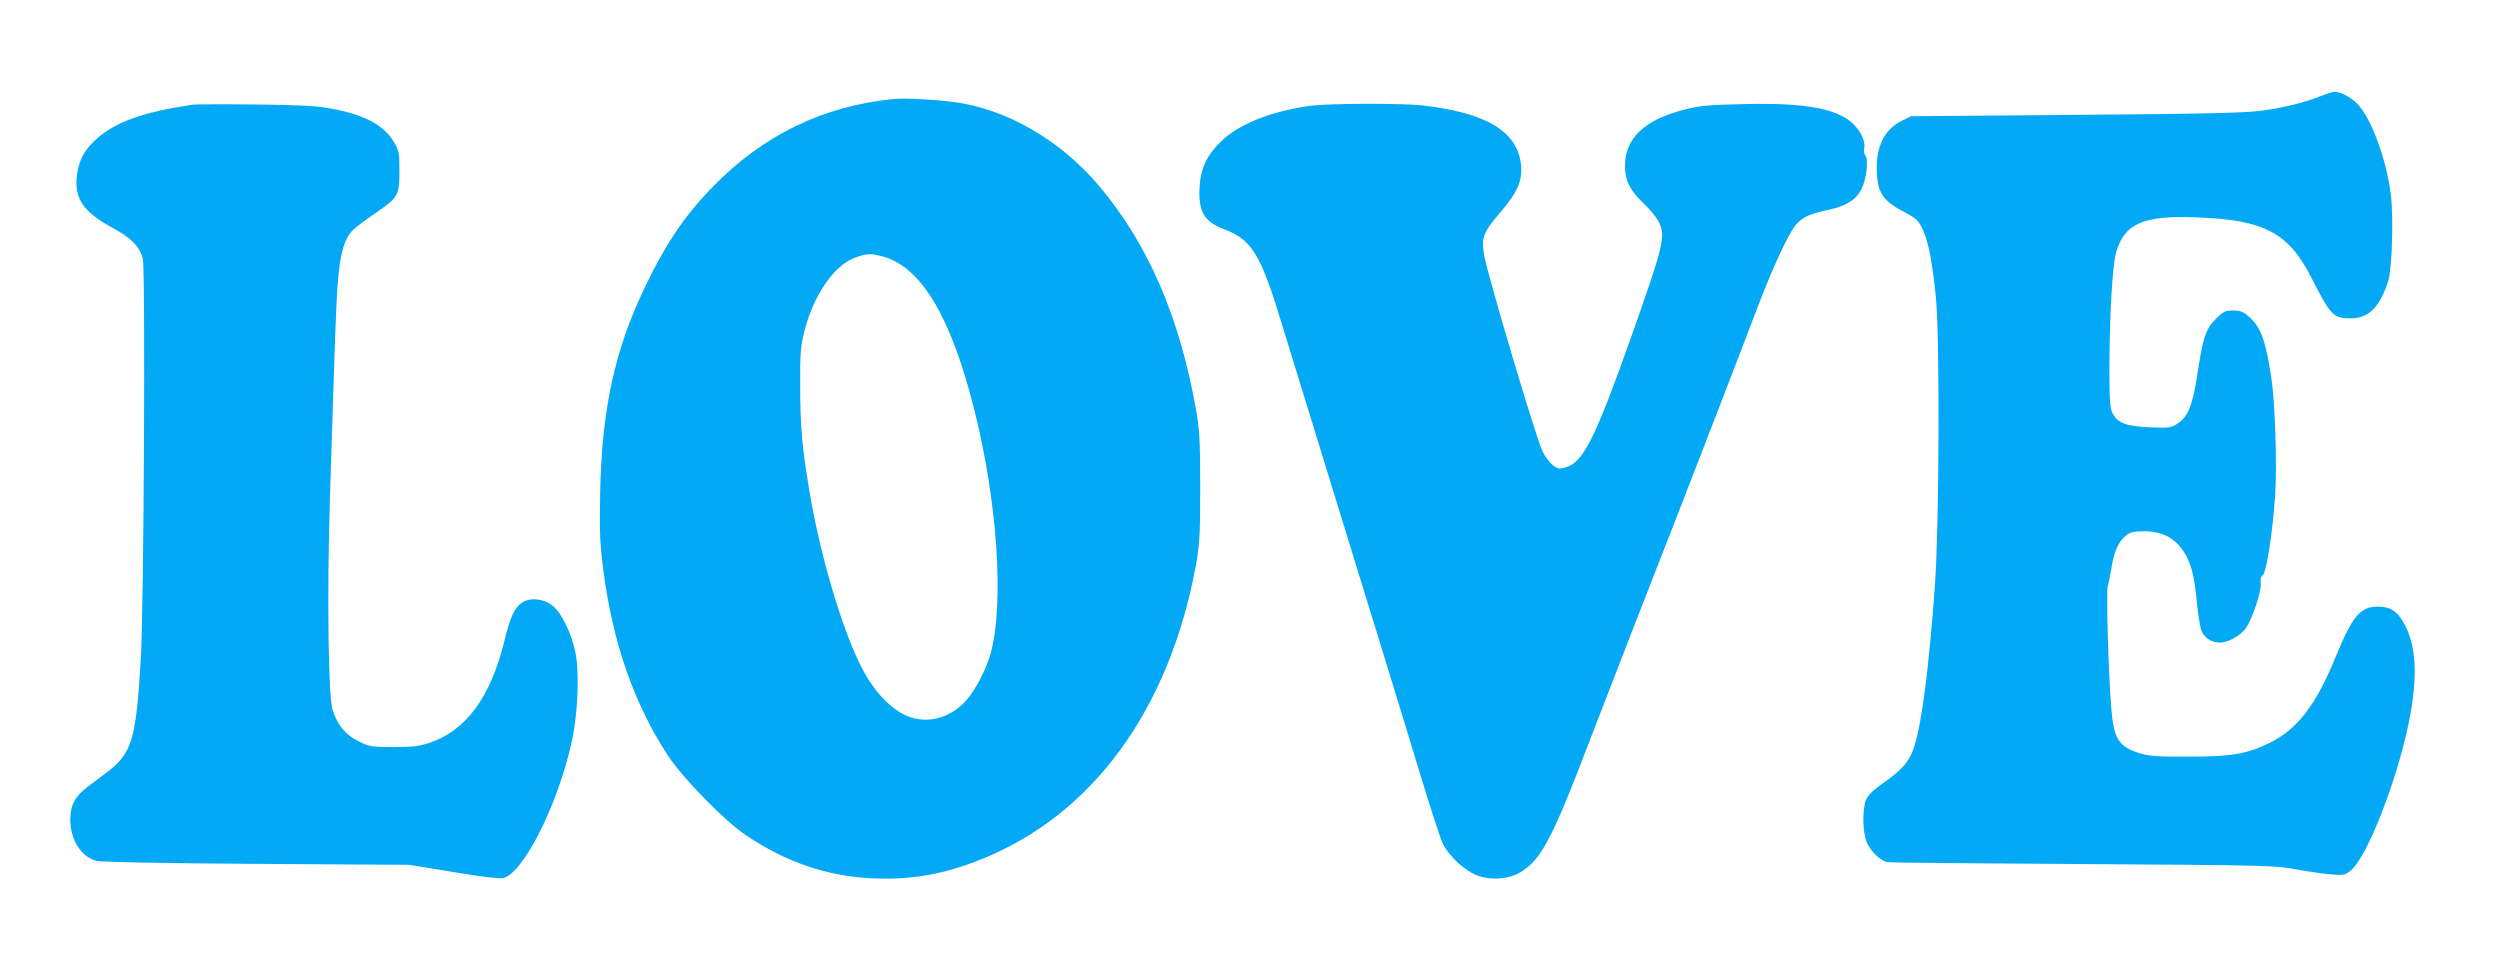
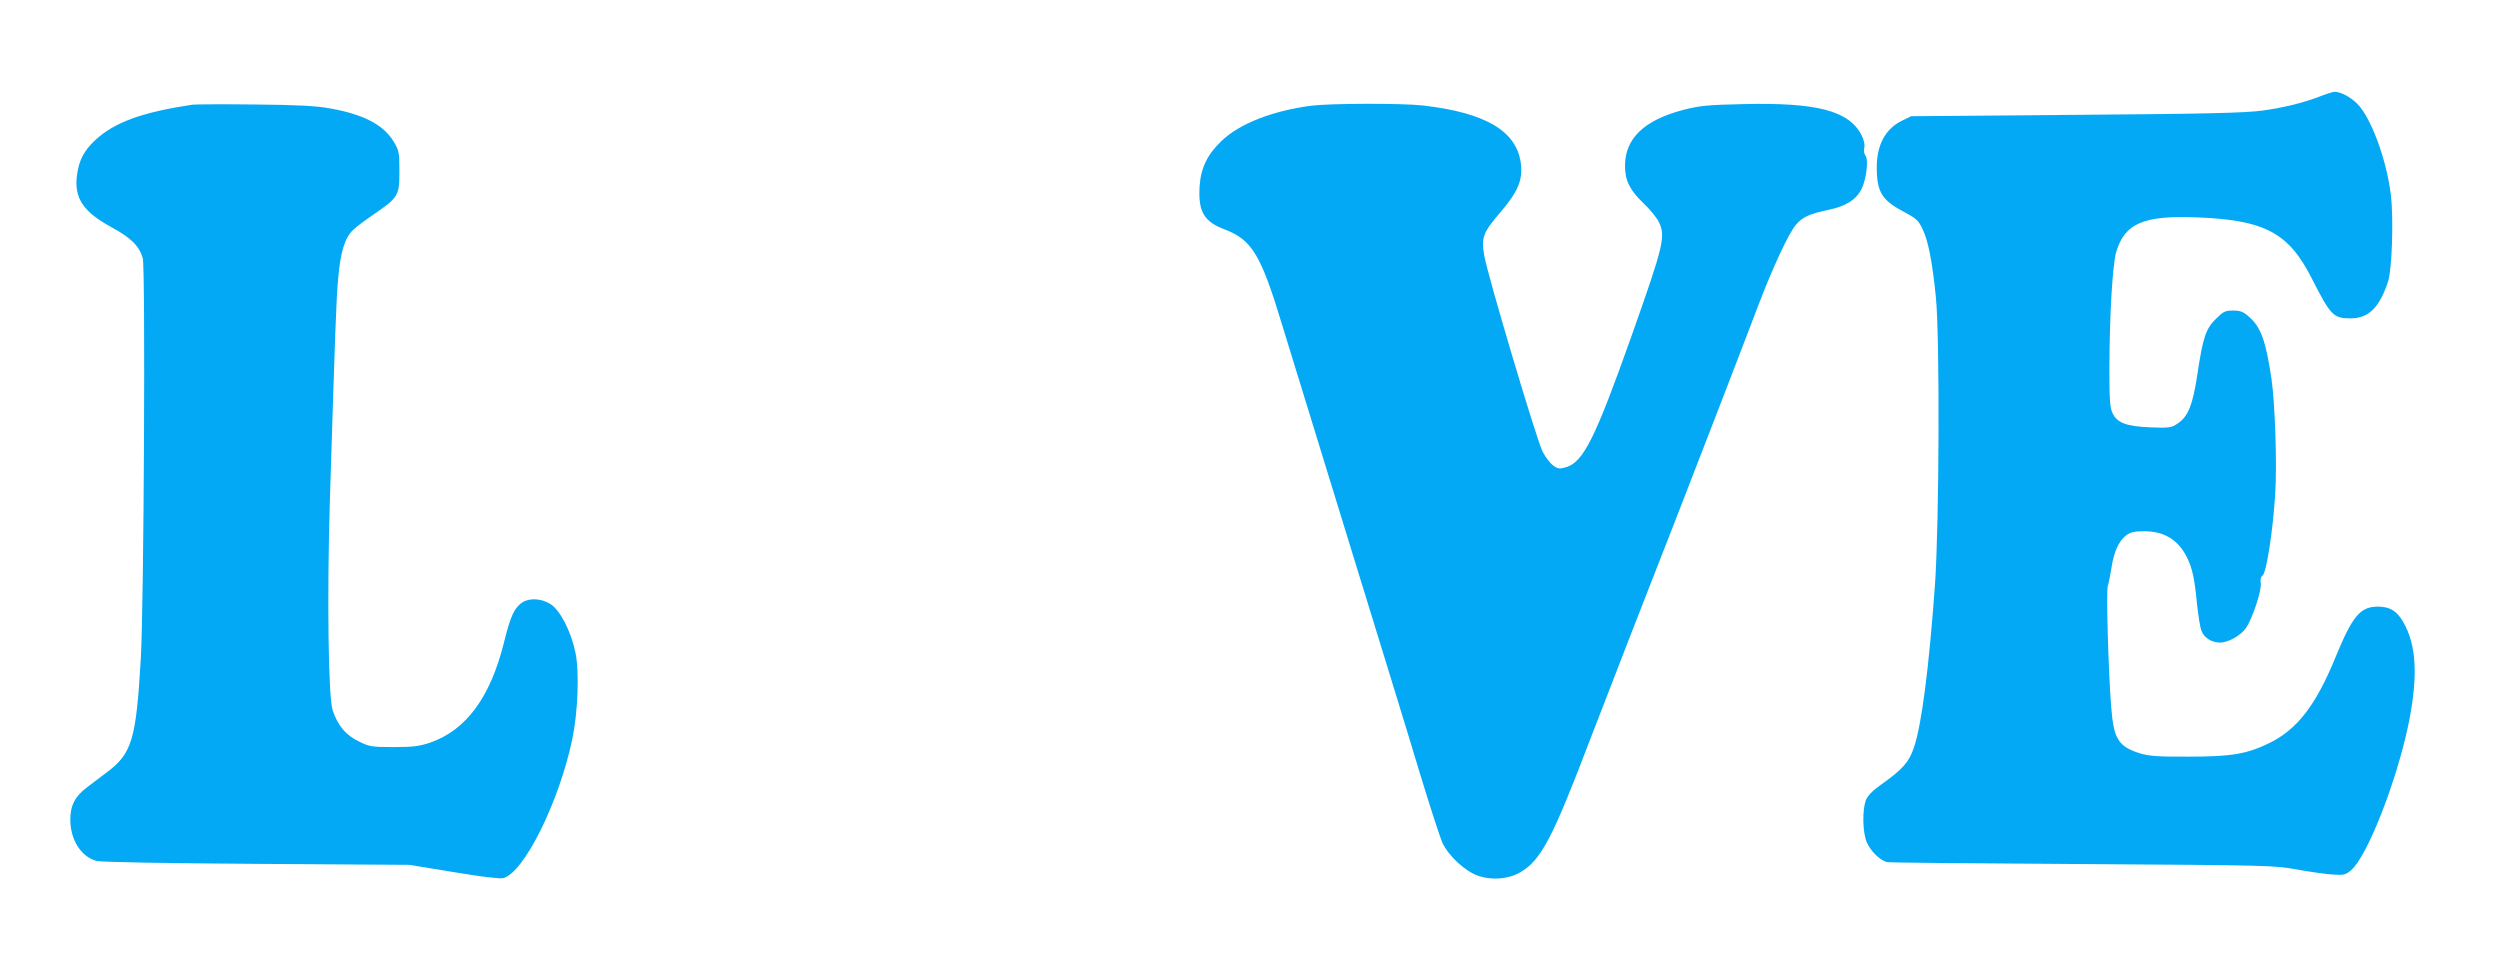
<svg xmlns="http://www.w3.org/2000/svg" version="1.0" width="1280pt" height="495pt" viewBox="0 0 1280 495" preserveAspectRatio="xMidYMid meet">
  <g transform="translate(0,495) scale(0.1,-0.1)" fill="#03a9f4" stroke="none">
    <path d="M11885 4459 c-86 -34 -186 -59 -300 -75 -88 -12 -278 -17 -955 -22 l-845 -7 -47 -23 c-86 -42 -130 -126 -129 -243 1 -124 27 -165 143 -226 59 -31 71 -42 92 -87 29 -60 50 -169 68 -351 20 -205 17 -1154 -5 -1470 -30 -417 -68 -718 -108 -833 -24 -73 -60 -113 -162 -185 -46 -32 -73 -59 -83 -82 -20 -50 -18 -170 5 -220 20 -45 70 -93 104 -99 12 -3 463 -7 1002 -10 943 -6 984 -7 1090 -27 61 -11 142 -23 181 -26 65 -5 72 -3 101 21 83 70 234 455 295 751 49 243 41 403 -28 521 -32 56 -68 78 -129 78 -91 0 -130 -47 -218 -261 -100 -244 -195 -367 -337 -437 -117 -57 -194 -70 -415 -70 -152 -1 -201 3 -246 16 -114 36 -137 73 -150 242 -14 175 -26 598 -17 616 3 8 11 48 18 88 12 84 37 141 76 171 21 16 41 21 91 21 103 0 173 -42 219 -131 29 -58 40 -110 53 -244 6 -55 15 -115 22 -133 12 -36 52 -62 95 -62 43 0 106 36 133 74 35 52 82 196 76 230 -3 19 0 33 10 40 19 14 53 231 64 418 10 150 -1 464 -19 588 -29 195 -54 265 -115 318 -29 26 -44 32 -82 32 -40 0 -50 -5 -88 -43 -52 -51 -66 -95 -95 -287 -23 -153 -47 -213 -100 -248 -32 -22 -43 -24 -140 -20 -124 5 -170 23 -194 73 -13 27 -16 71 -16 227 1 277 16 532 35 598 44 147 140 188 413 177 346 -13 469 -78 587 -310 98 -193 112 -207 200 -207 92 0 148 55 192 189 20 62 29 322 14 444 -21 177 -101 395 -172 466 -35 35 -85 61 -116 61 -10 -1 -40 -10 -68 -21z" />
-     <path d="M4575 4443 c-359 -35 -669 -185 -926 -450 -143 -146 -242 -293 -348 -515 -153 -319 -219 -621 -228 -1043 -4 -206 -2 -263 16 -403 48 -373 158 -688 332 -952 77 -117 291 -335 399 -407 208 -139 411 -208 644 -220 199 -9 365 19 559 97 571 228 963 765 1100 1505 19 106 22 154 22 400 0 248 -3 294 -23 407 -85 471 -245 840 -494 1135 -198 236 -477 397 -748 431 -103 13 -250 21 -305 15z m-49 -808 c194 -57 345 -313 463 -785 116 -461 152 -977 86 -1235 -21 -83 -77 -193 -126 -249 -89 -101 -220 -129 -327 -71 -84 45 -164 139 -221 258 -96 197 -204 567 -255 872 -39 229 -49 343 -49 550 -1 163 2 202 21 277 45 182 150 336 255 377 63 24 89 25 153 6z" />
    <path d="M985 4414 c-259 -39 -399 -90 -498 -182 -57 -53 -83 -103 -93 -180 -15 -116 32 -187 178 -266 98 -53 142 -97 159 -158 14 -53 6 -1761 -10 -2048 -24 -417 -45 -488 -175 -585 -22 -17 -66 -50 -98 -74 -64 -48 -88 -94 -88 -168 0 -103 56 -191 135 -211 24 -6 345 -12 821 -15 l780 -5 226 -37 c141 -24 236 -35 254 -31 106 26 286 388 354 711 29 139 37 346 16 445 -22 106 -77 214 -126 246 -45 30 -108 34 -145 10 -41 -27 -61 -69 -94 -203 -70 -283 -194 -451 -378 -515 -57 -19 -88 -23 -188 -23 -112 0 -124 2 -178 29 -67 32 -108 82 -134 160 -22 69 -29 577 -14 1076 28 894 32 1012 42 1129 11 138 34 213 77 254 15 15 66 53 112 84 120 83 125 92 125 217 0 97 -2 105 -30 152 -53 86 -153 138 -325 169 -72 13 -165 18 -385 20 -159 2 -303 1 -320 -1z" />
    <path d="M6715 4409 c-198 -26 -367 -91 -460 -180 -73 -69 -107 -139 -113 -233 -8 -129 22 -181 129 -221 139 -53 185 -129 294 -490 37 -121 190 -618 340 -1105 150 -487 315 -1022 365 -1190 51 -168 103 -328 116 -357 33 -68 118 -146 185 -168 69 -23 154 -16 213 19 106 62 164 172 356 676 118 306 295 762 457 1175 72 185 324 836 403 1045 77 202 157 374 195 419 34 40 69 56 168 77 88 18 140 51 168 106 25 50 37 151 20 172 -7 8 -9 25 -6 39 4 16 -1 39 -14 65 -64 125 -228 168 -605 159 -185 -4 -223 -8 -309 -30 -200 -53 -297 -146 -297 -287 0 -74 25 -124 94 -190 32 -30 66 -72 77 -92 39 -77 30 -115 -141 -598 -182 -512 -243 -635 -331 -662 -35 -10 -43 -9 -67 9 -15 11 -39 42 -53 69 -29 52 -280 897 -299 1002 -17 95 -8 120 81 224 90 105 116 165 106 249 -20 167 -179 262 -502 299 -107 12 -471 11 -570 -1z" />
  </g>
</svg>